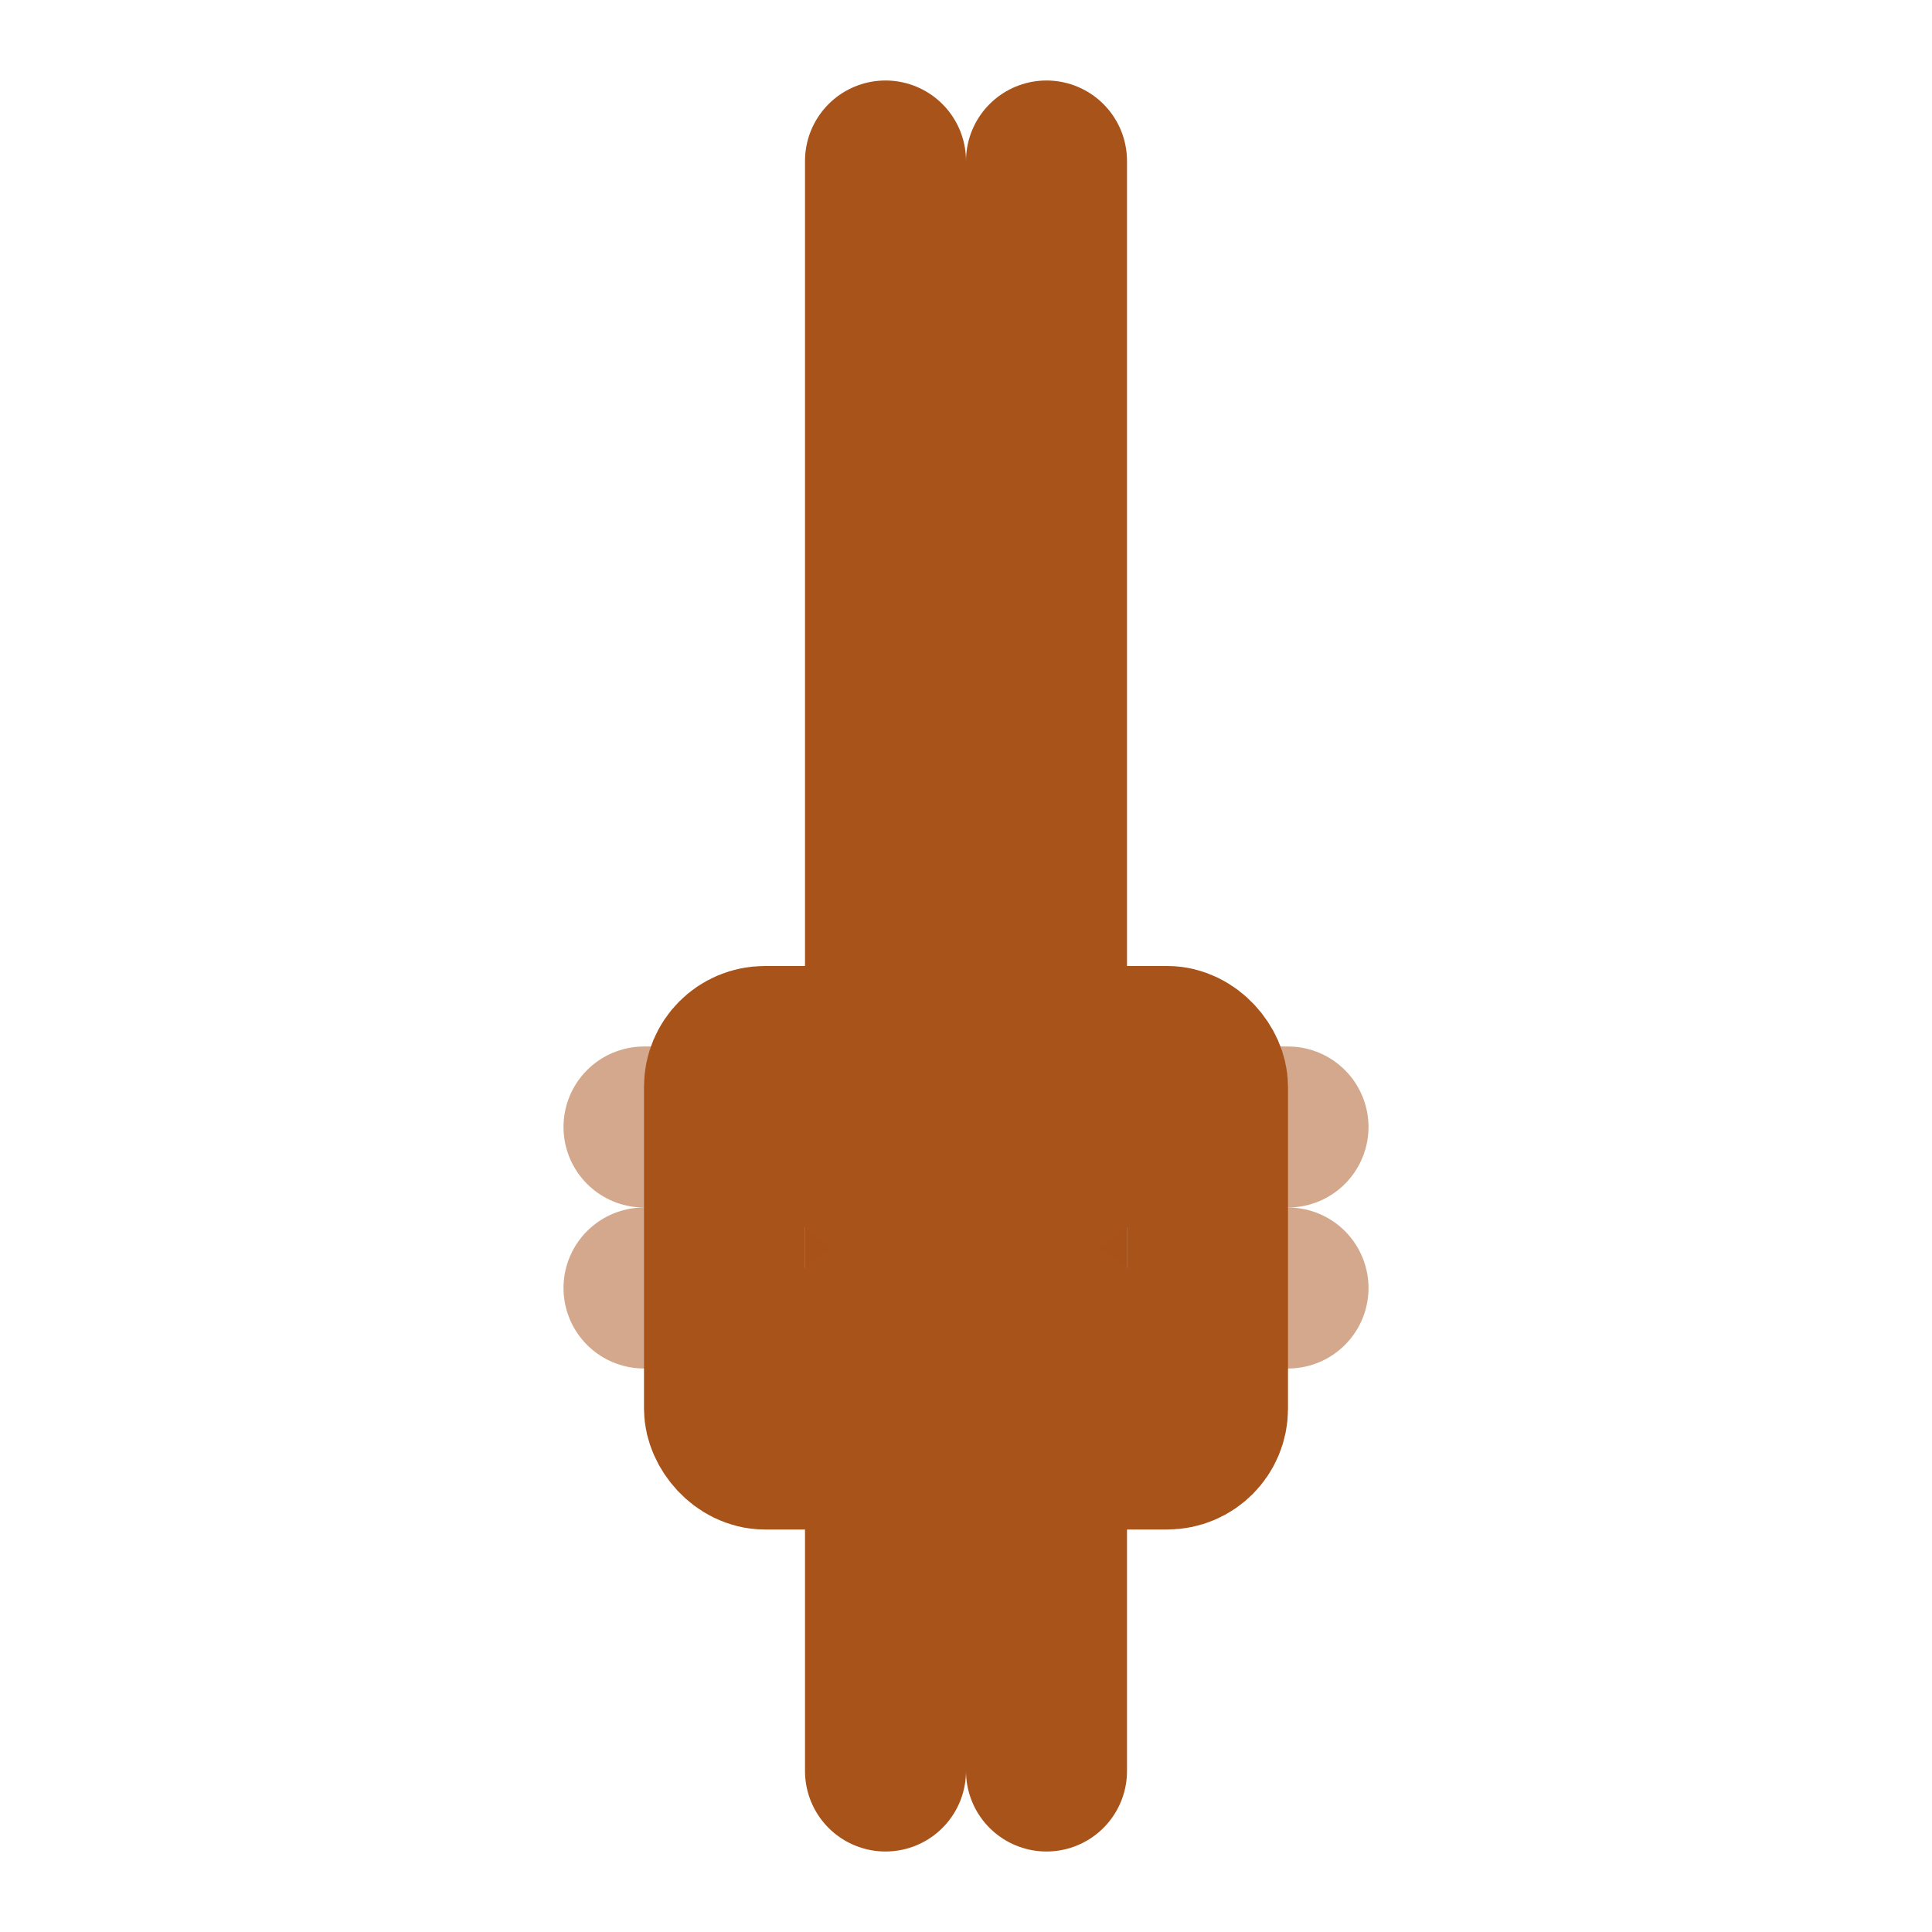
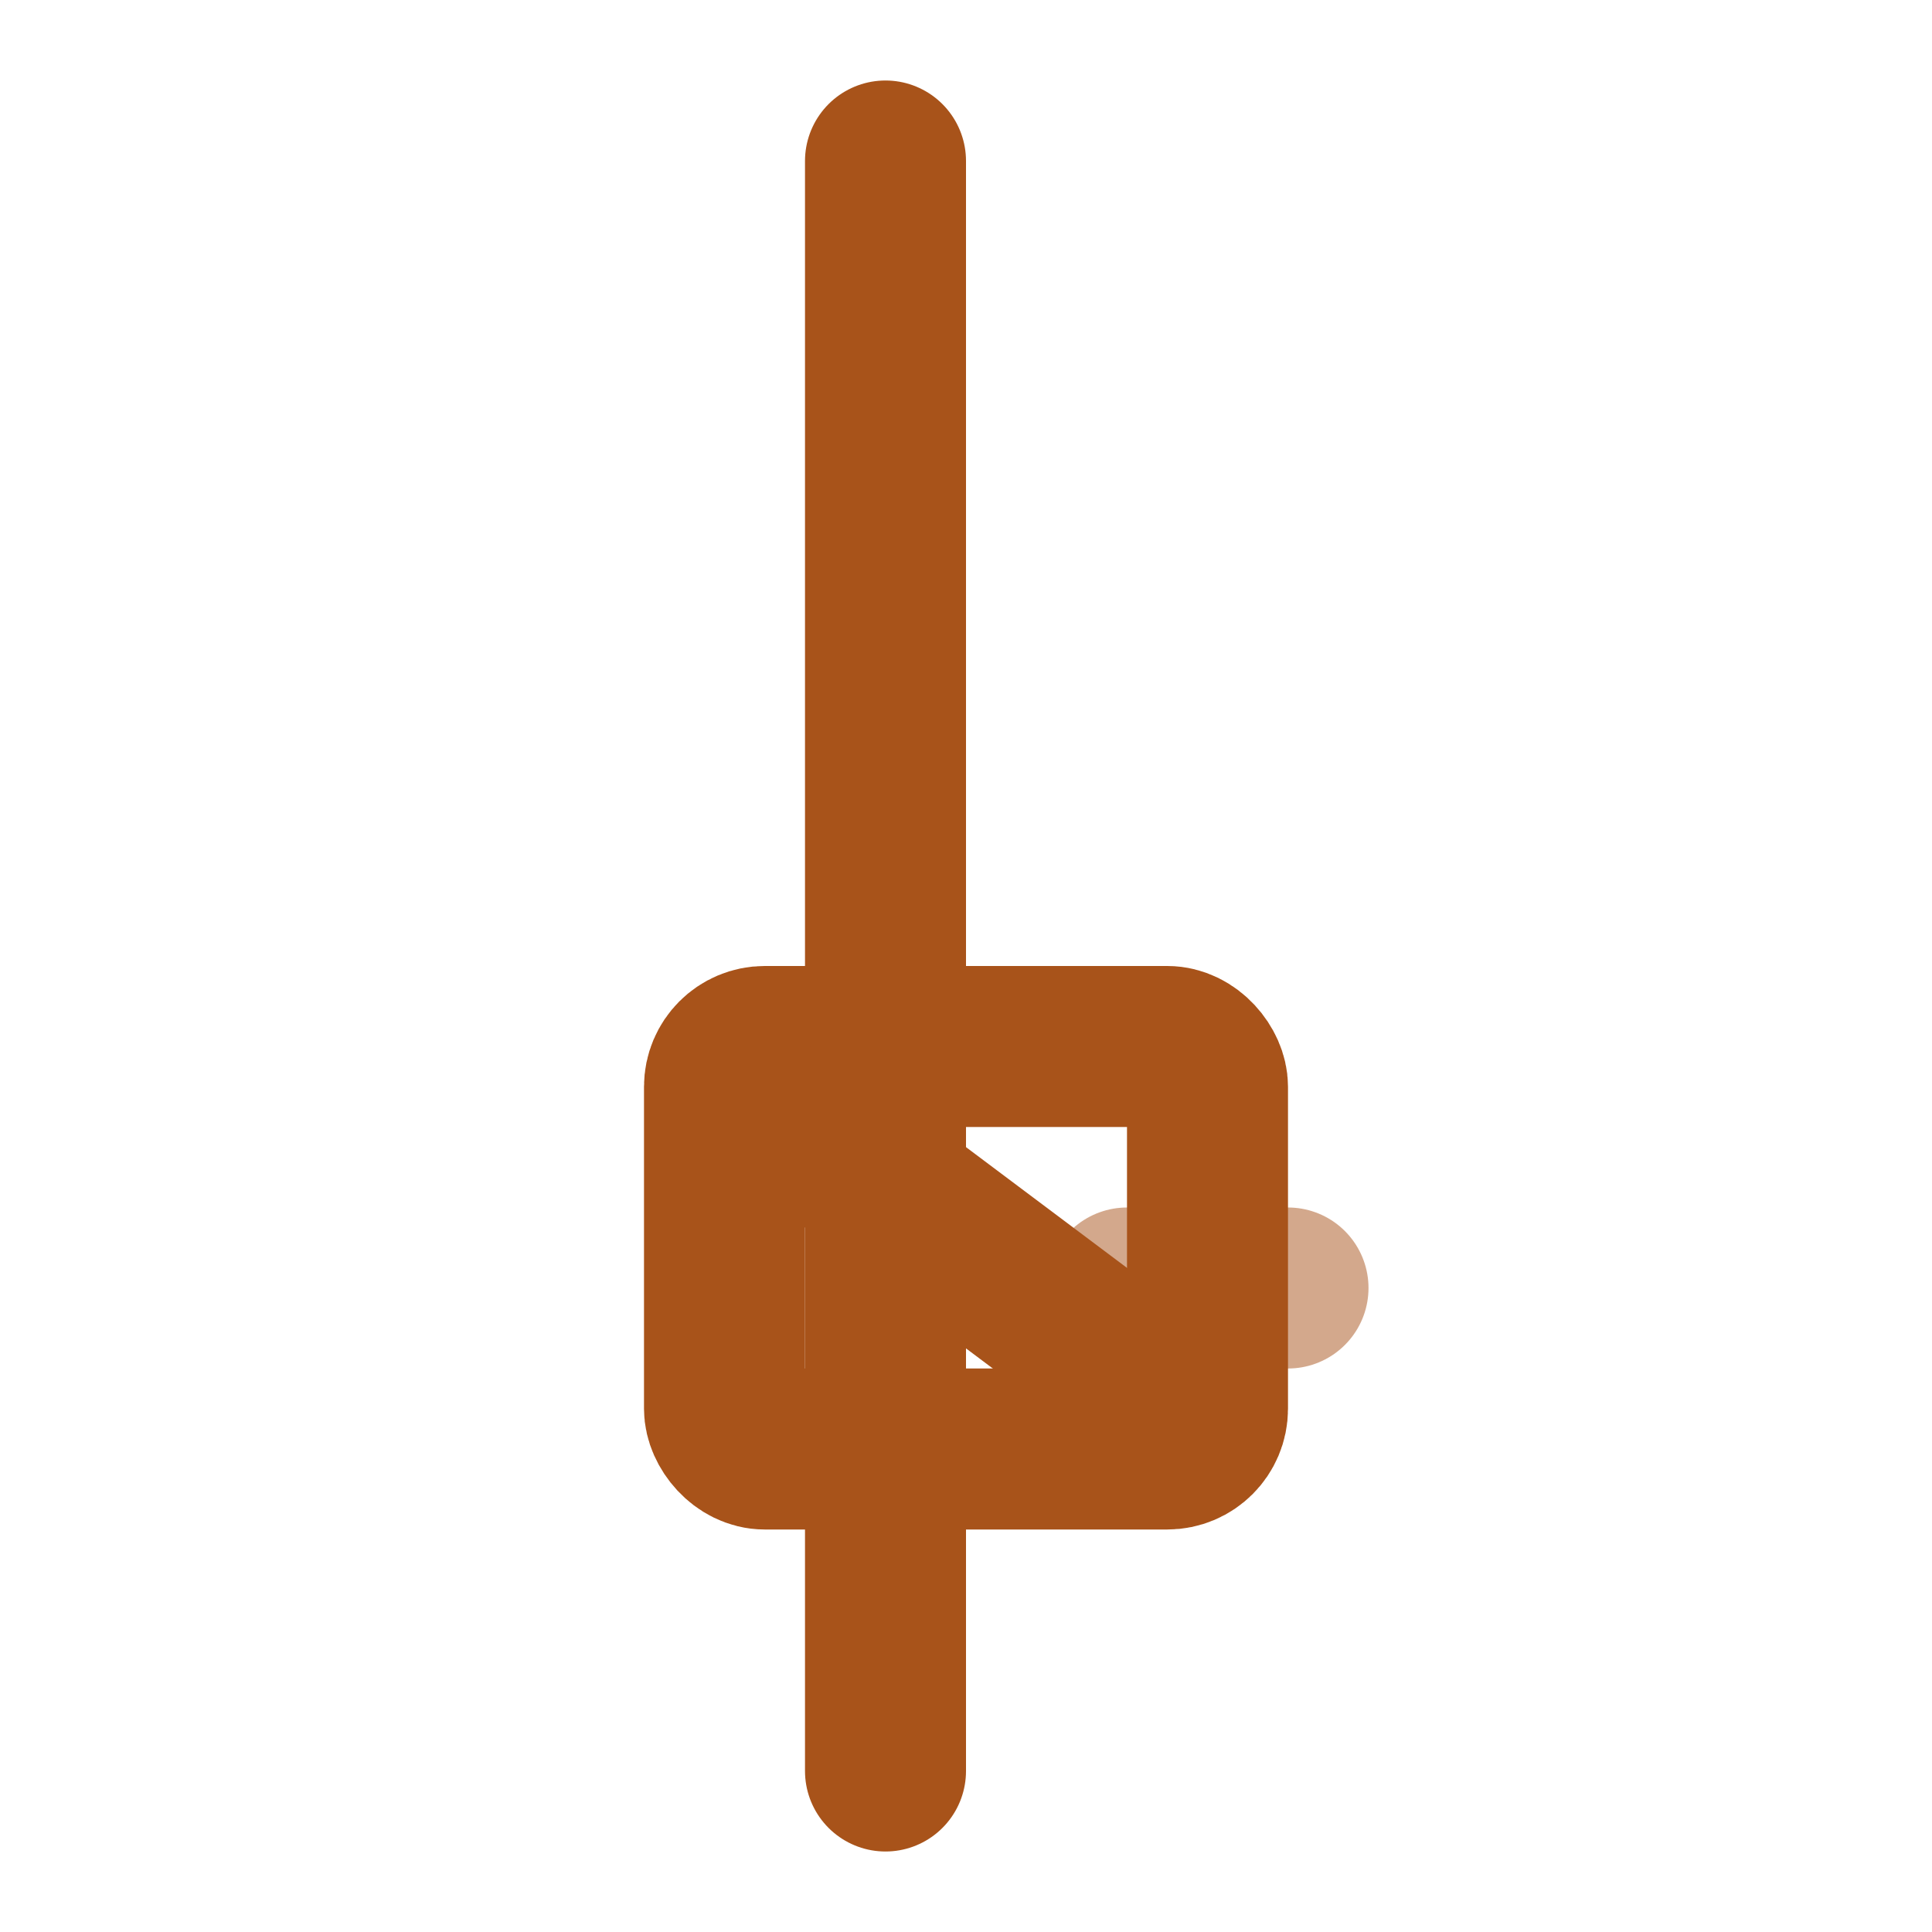
<svg xmlns="http://www.w3.org/2000/svg" width="48" height="48" viewBox="0 0 24 24" fill="none" stroke="#a8531a" stroke-width="2" stroke-linecap="round" stroke-linejoin="round">
  <line x1="11" y1="2" x2="11" y2="22" />
-   <line x1="13" y1="2" x2="13" y2="22" />
-   <path d="M8 14 L10 14" opacity="0.5" />
-   <path d="M14 14 L16 14" opacity="0.5" />
-   <path d="M8 16 L10 16" opacity="0.5" />
  <path d="M14 16 L16 16" opacity="0.5" />
  <rect x="9" y="13" width="6" height="5" rx="0.5" />
  <line x1="10" y1="14" x2="14" y2="17" />
-   <line x1="14" y1="14" x2="10" y2="17" />
</svg>